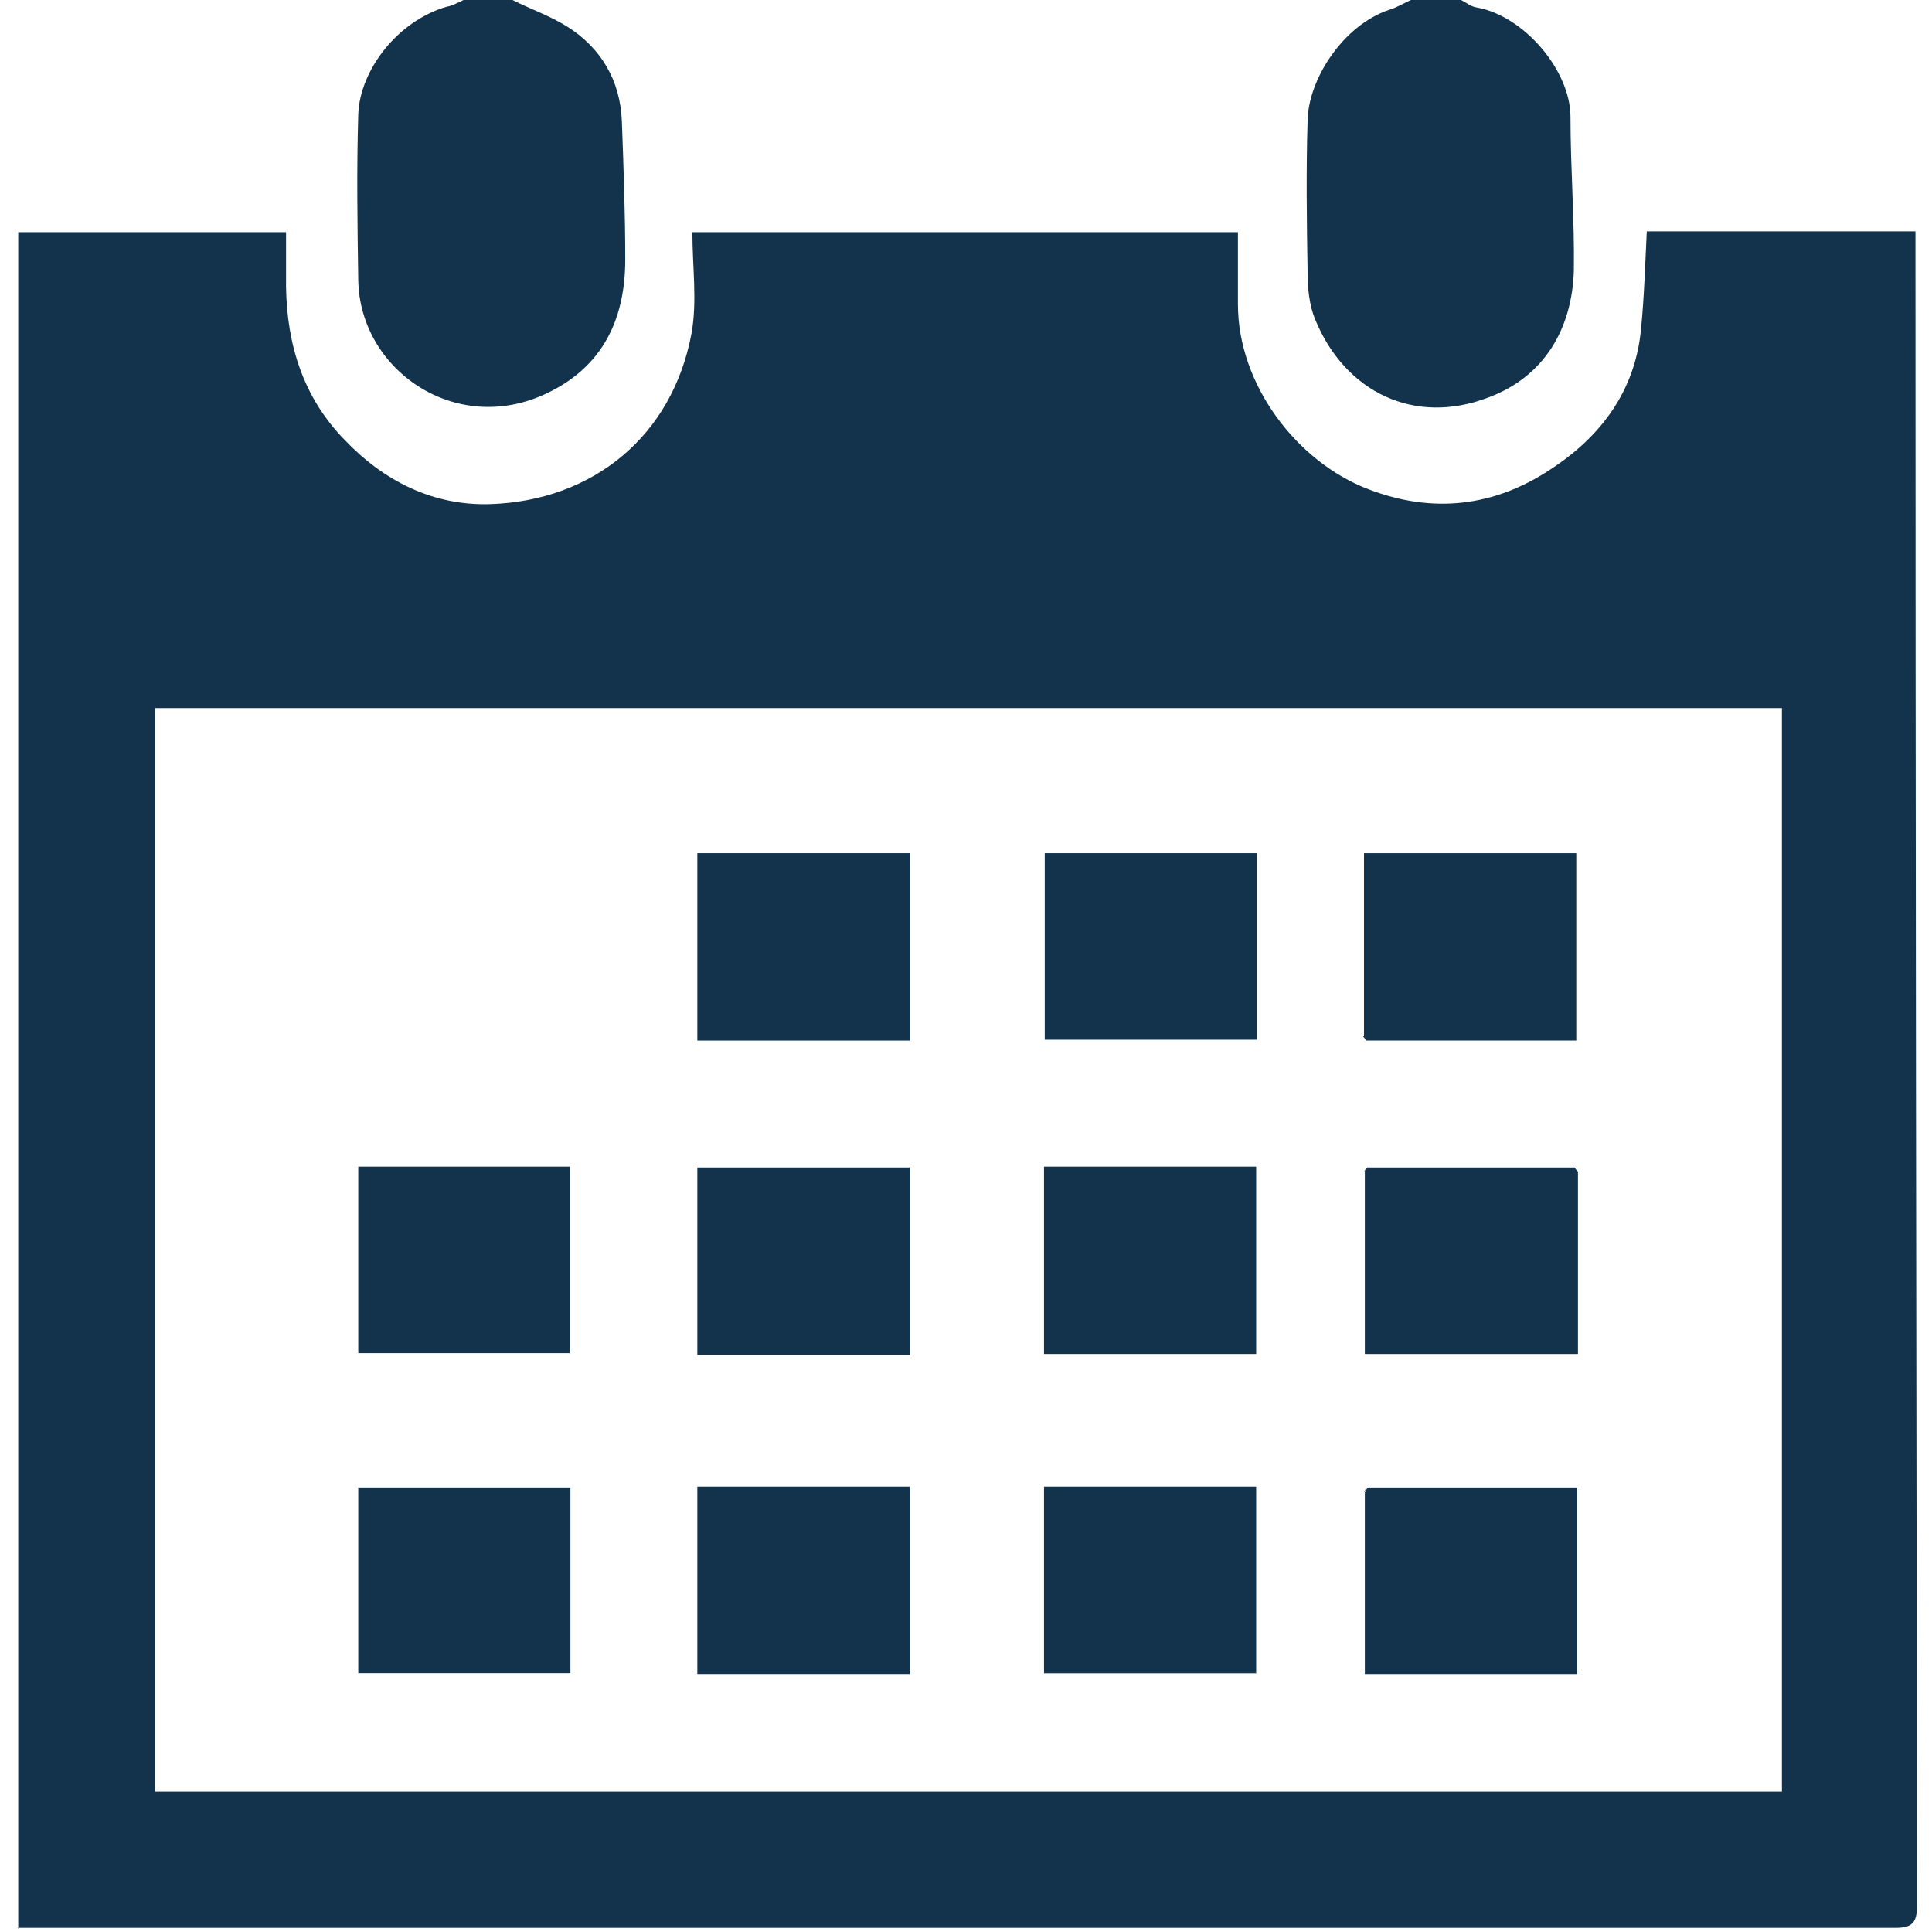
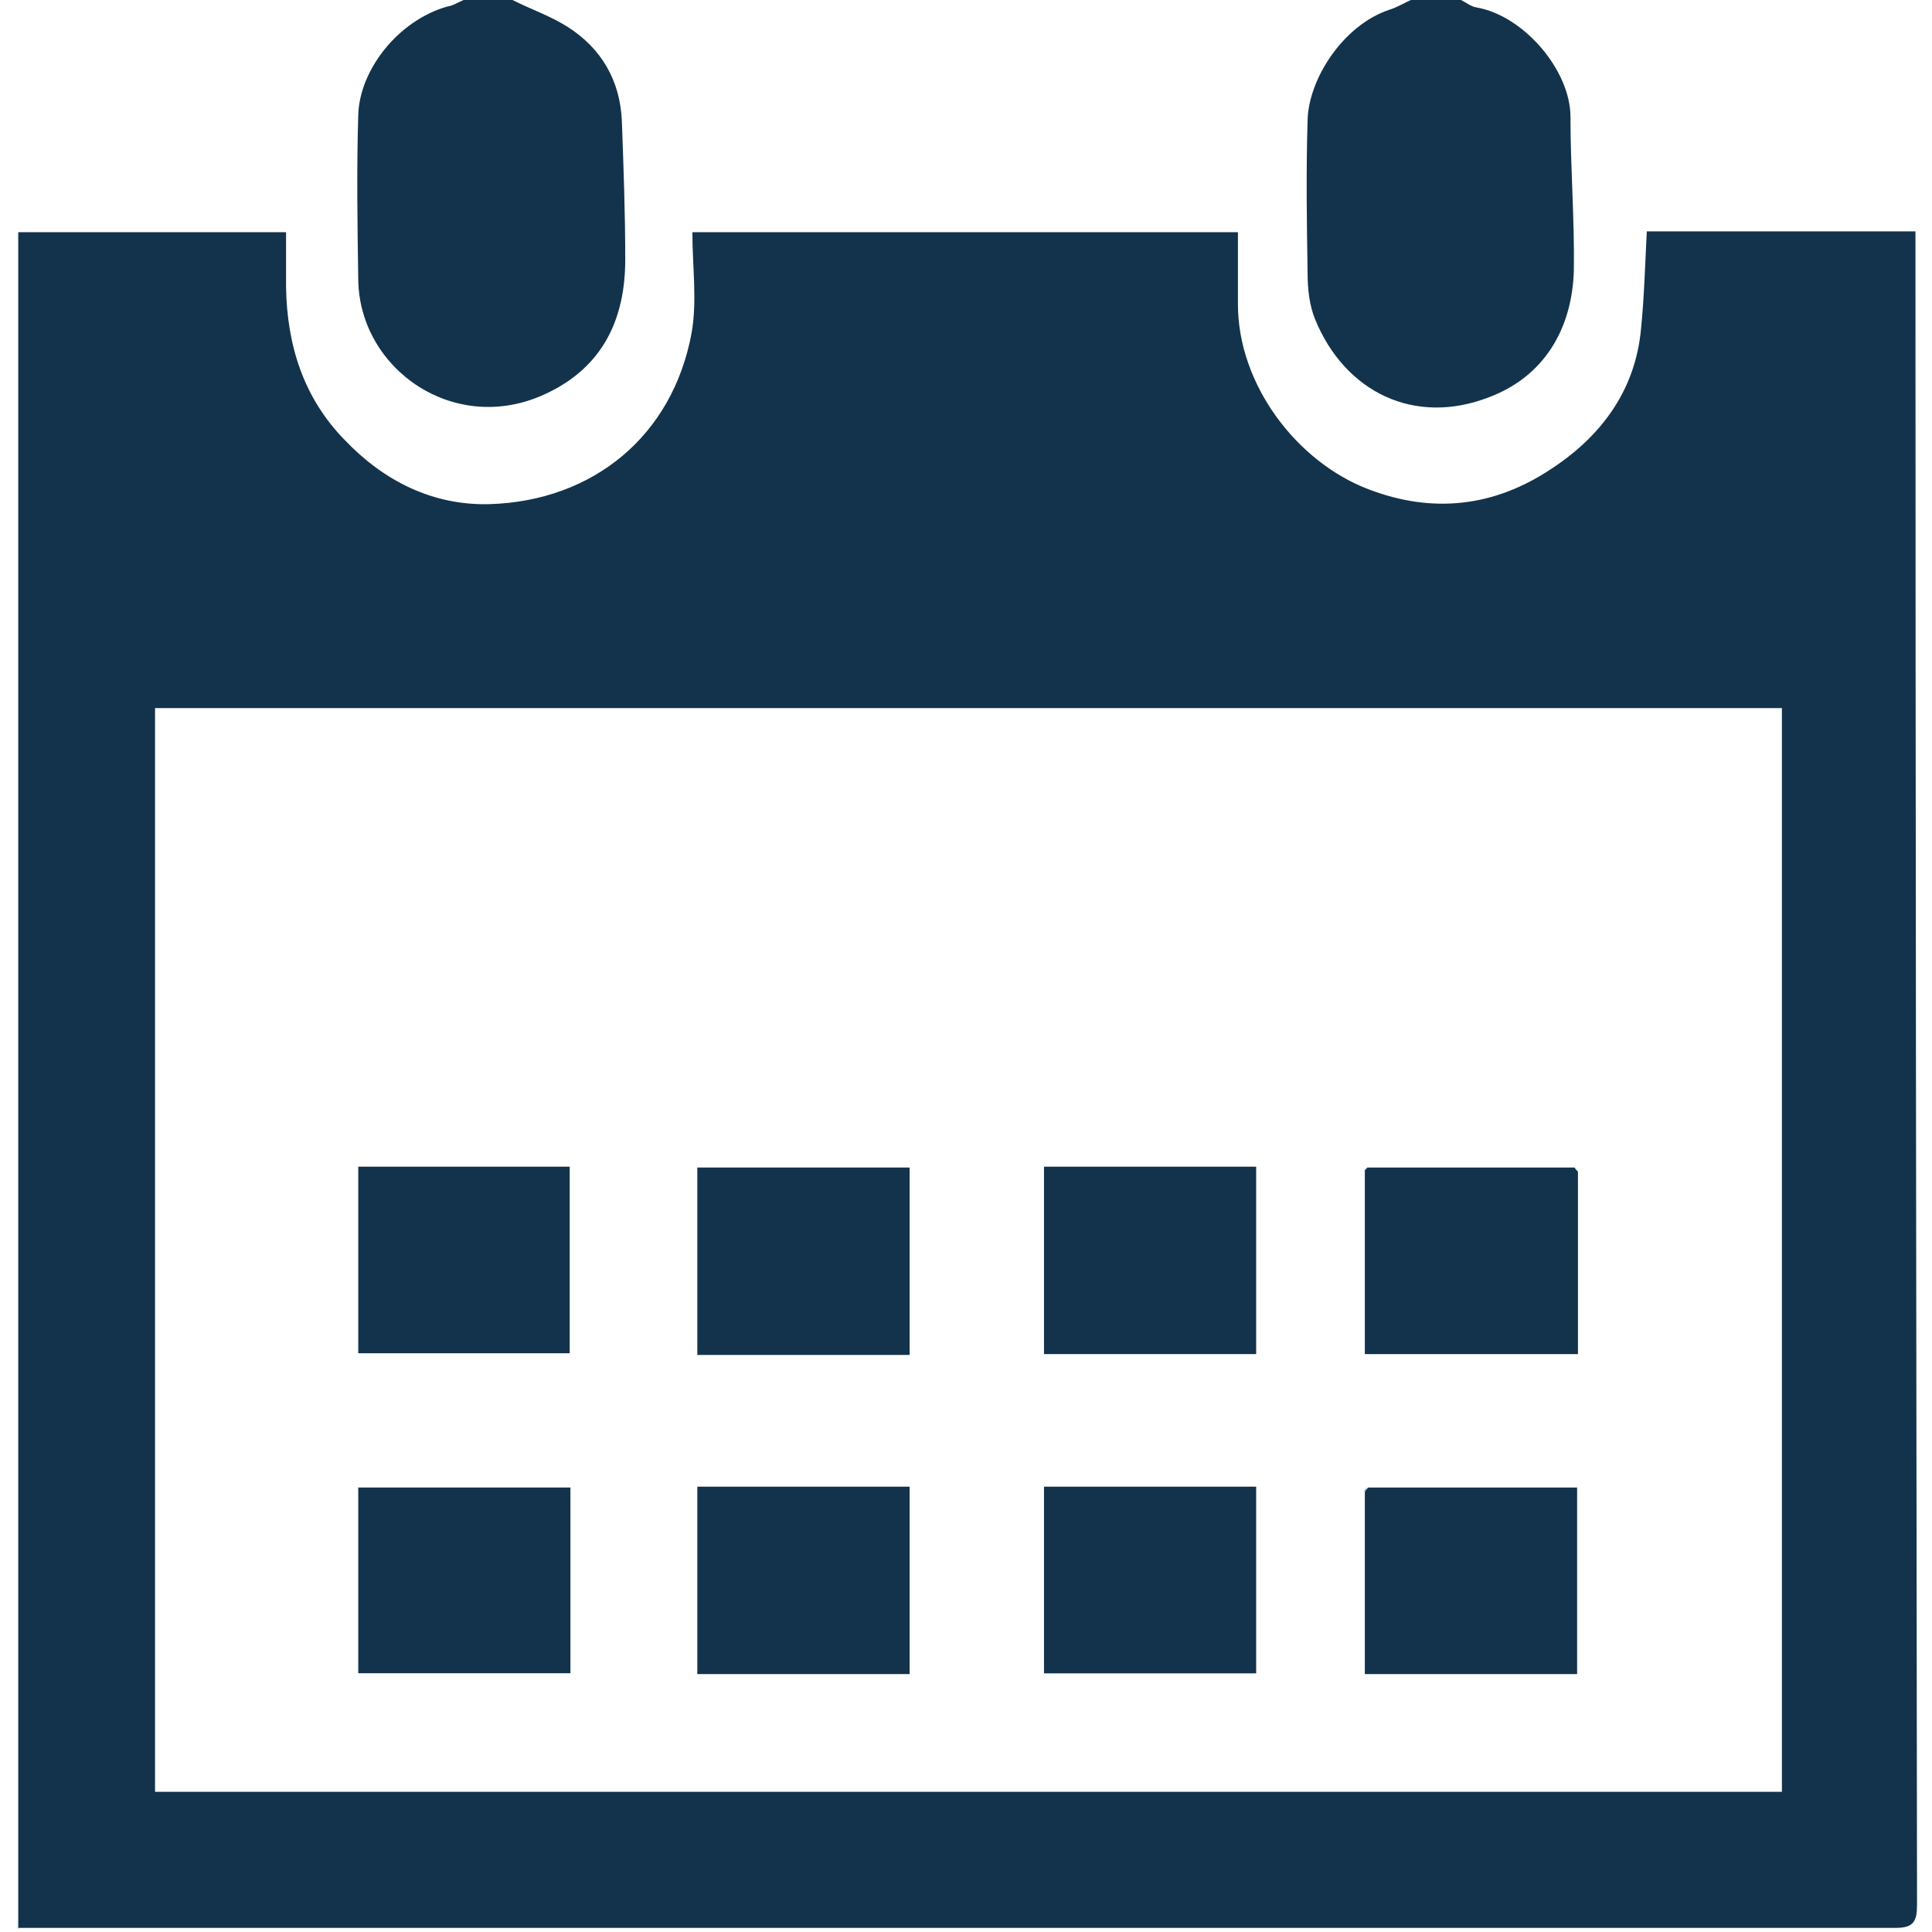
<svg xmlns="http://www.w3.org/2000/svg" width="16" height="16" viewBox="0 0 16 16" fill="none" aria-labelledby="title" aria-describedby="description" role="menu">
  <g clip-path="url(#clip0_236_339)">
    <title id="title">Calendar Icon</title>
    <desc id="description">A blue calendar icon</desc>
    <path d="M4.244 0C4.395 0.076 4.553 0.13 4.697 0.22C4.979 0.398 5.136 0.666 5.15 1.003C5.164 1.387 5.178 1.765 5.178 2.149C5.178 2.644 4.992 3.042 4.518 3.262C3.77 3.612 2.98 3.063 2.967 2.321C2.96 1.861 2.953 1.408 2.967 0.948C2.98 0.577 3.296 0.172 3.701 0.055C3.749 0.048 3.791 0.021 3.839 0C3.976 0 4.106 0 4.244 0Z" fill="#12334B" />
    <path d="M12.1 3.10158e-05C12.141 0.021 12.182 0.055 12.23 0.062C12.621 0.131 13.006 0.584 13.006 0.968C13.006 1.394 13.04 1.813 13.034 2.239C13.02 2.726 12.786 3.118 12.333 3.289C11.715 3.53 11.138 3.248 10.891 2.644C10.843 2.527 10.829 2.39 10.829 2.259C10.822 1.84 10.816 1.415 10.829 0.996C10.836 0.659 11.118 0.213 11.502 0.082C11.571 0.062 11.633 0.021 11.701 -0.007C11.839 -0.007 11.969 -0.007 12.106 -0.007L12.1 3.10158e-05Z" fill="#12334B" />
    <path d="M0.151 15.972V1.923H2.369C2.369 2.087 2.369 2.232 2.369 2.376C2.376 2.857 2.513 3.296 2.857 3.646C3.179 3.983 3.585 4.189 4.058 4.175C4.91 4.148 5.569 3.612 5.727 2.76C5.775 2.493 5.734 2.211 5.734 1.923H10.252C10.252 2.122 10.252 2.321 10.252 2.52C10.252 3.186 10.74 3.825 11.331 4.051C11.866 4.257 12.374 4.196 12.841 3.887C13.253 3.619 13.542 3.241 13.59 2.726C13.617 2.458 13.624 2.19 13.638 1.916H15.863C15.863 1.971 15.863 2.026 15.863 2.081C15.863 6.647 15.87 11.207 15.876 15.773C15.876 15.911 15.849 15.966 15.698 15.966C10.555 15.966 5.404 15.966 0.261 15.966H0.144L0.151 15.972ZM14.75 5.864H1.284V14.839H14.757V5.864H14.75Z" fill="#12334B" />
-     <path d="M5.775 8.618V7.066H7.533V8.618H5.775Z" fill="#12334B" />
-     <path d="M10.41 7.066V8.611H8.652V7.066H10.41Z" fill="#12334B" />
    <path d="M5.775 9.669H7.533V11.221H5.775V9.669Z" fill="#12334B" />
    <path d="M8.646 9.662H10.403V11.214H8.646V9.662Z" fill="#12334B" />
    <path d="M5.775 12.312H7.533V13.864H5.775V12.312Z" fill="#12334B" />
    <path d="M8.646 12.312H10.403V13.858H8.646V12.312Z" fill="#12334B" />
-     <path d="M11.296 8.577V7.066H13.054V8.618H11.317L11.289 8.584L11.296 8.577Z" fill="#12334B" />
    <path d="M2.967 9.662H4.718V11.207H2.967V9.662Z" fill="#12334B" />
    <path d="M11.324 12.319H13.061V13.864H11.303V12.354C11.303 12.354 11.317 12.333 11.331 12.319H11.324Z" fill="#12334B" />
    <path d="M11.324 9.669C11.894 9.669 12.47 9.669 13.04 9.669C13.047 9.682 13.054 9.689 13.068 9.703V11.214H11.303V9.696C11.303 9.696 11.317 9.676 11.331 9.662L11.324 9.669Z" fill="#12334B" />
    <path d="M2.967 12.319H4.724V13.857H2.967V12.319Z" fill="#12334B" />
    <path d="M11.324 9.669C11.324 9.669 11.31 9.689 11.296 9.703C11.303 9.689 11.31 9.682 11.324 9.669Z" fill="#12334B" />
    <path d="M13.061 9.703C13.061 9.703 13.047 9.682 13.034 9.669C13.04 9.682 13.047 9.689 13.061 9.703Z" fill="#12334B" />
    <path d="M11.324 12.319C11.324 12.319 11.31 12.34 11.296 12.354C11.303 12.34 11.31 12.333 11.324 12.319Z" fill="#12334B" />
  </g>
  <defs>
    <clipPath id="clip0_236_339">
      <rect width="16" height="16" fill="white" />
    </clipPath>
  </defs>
</svg>